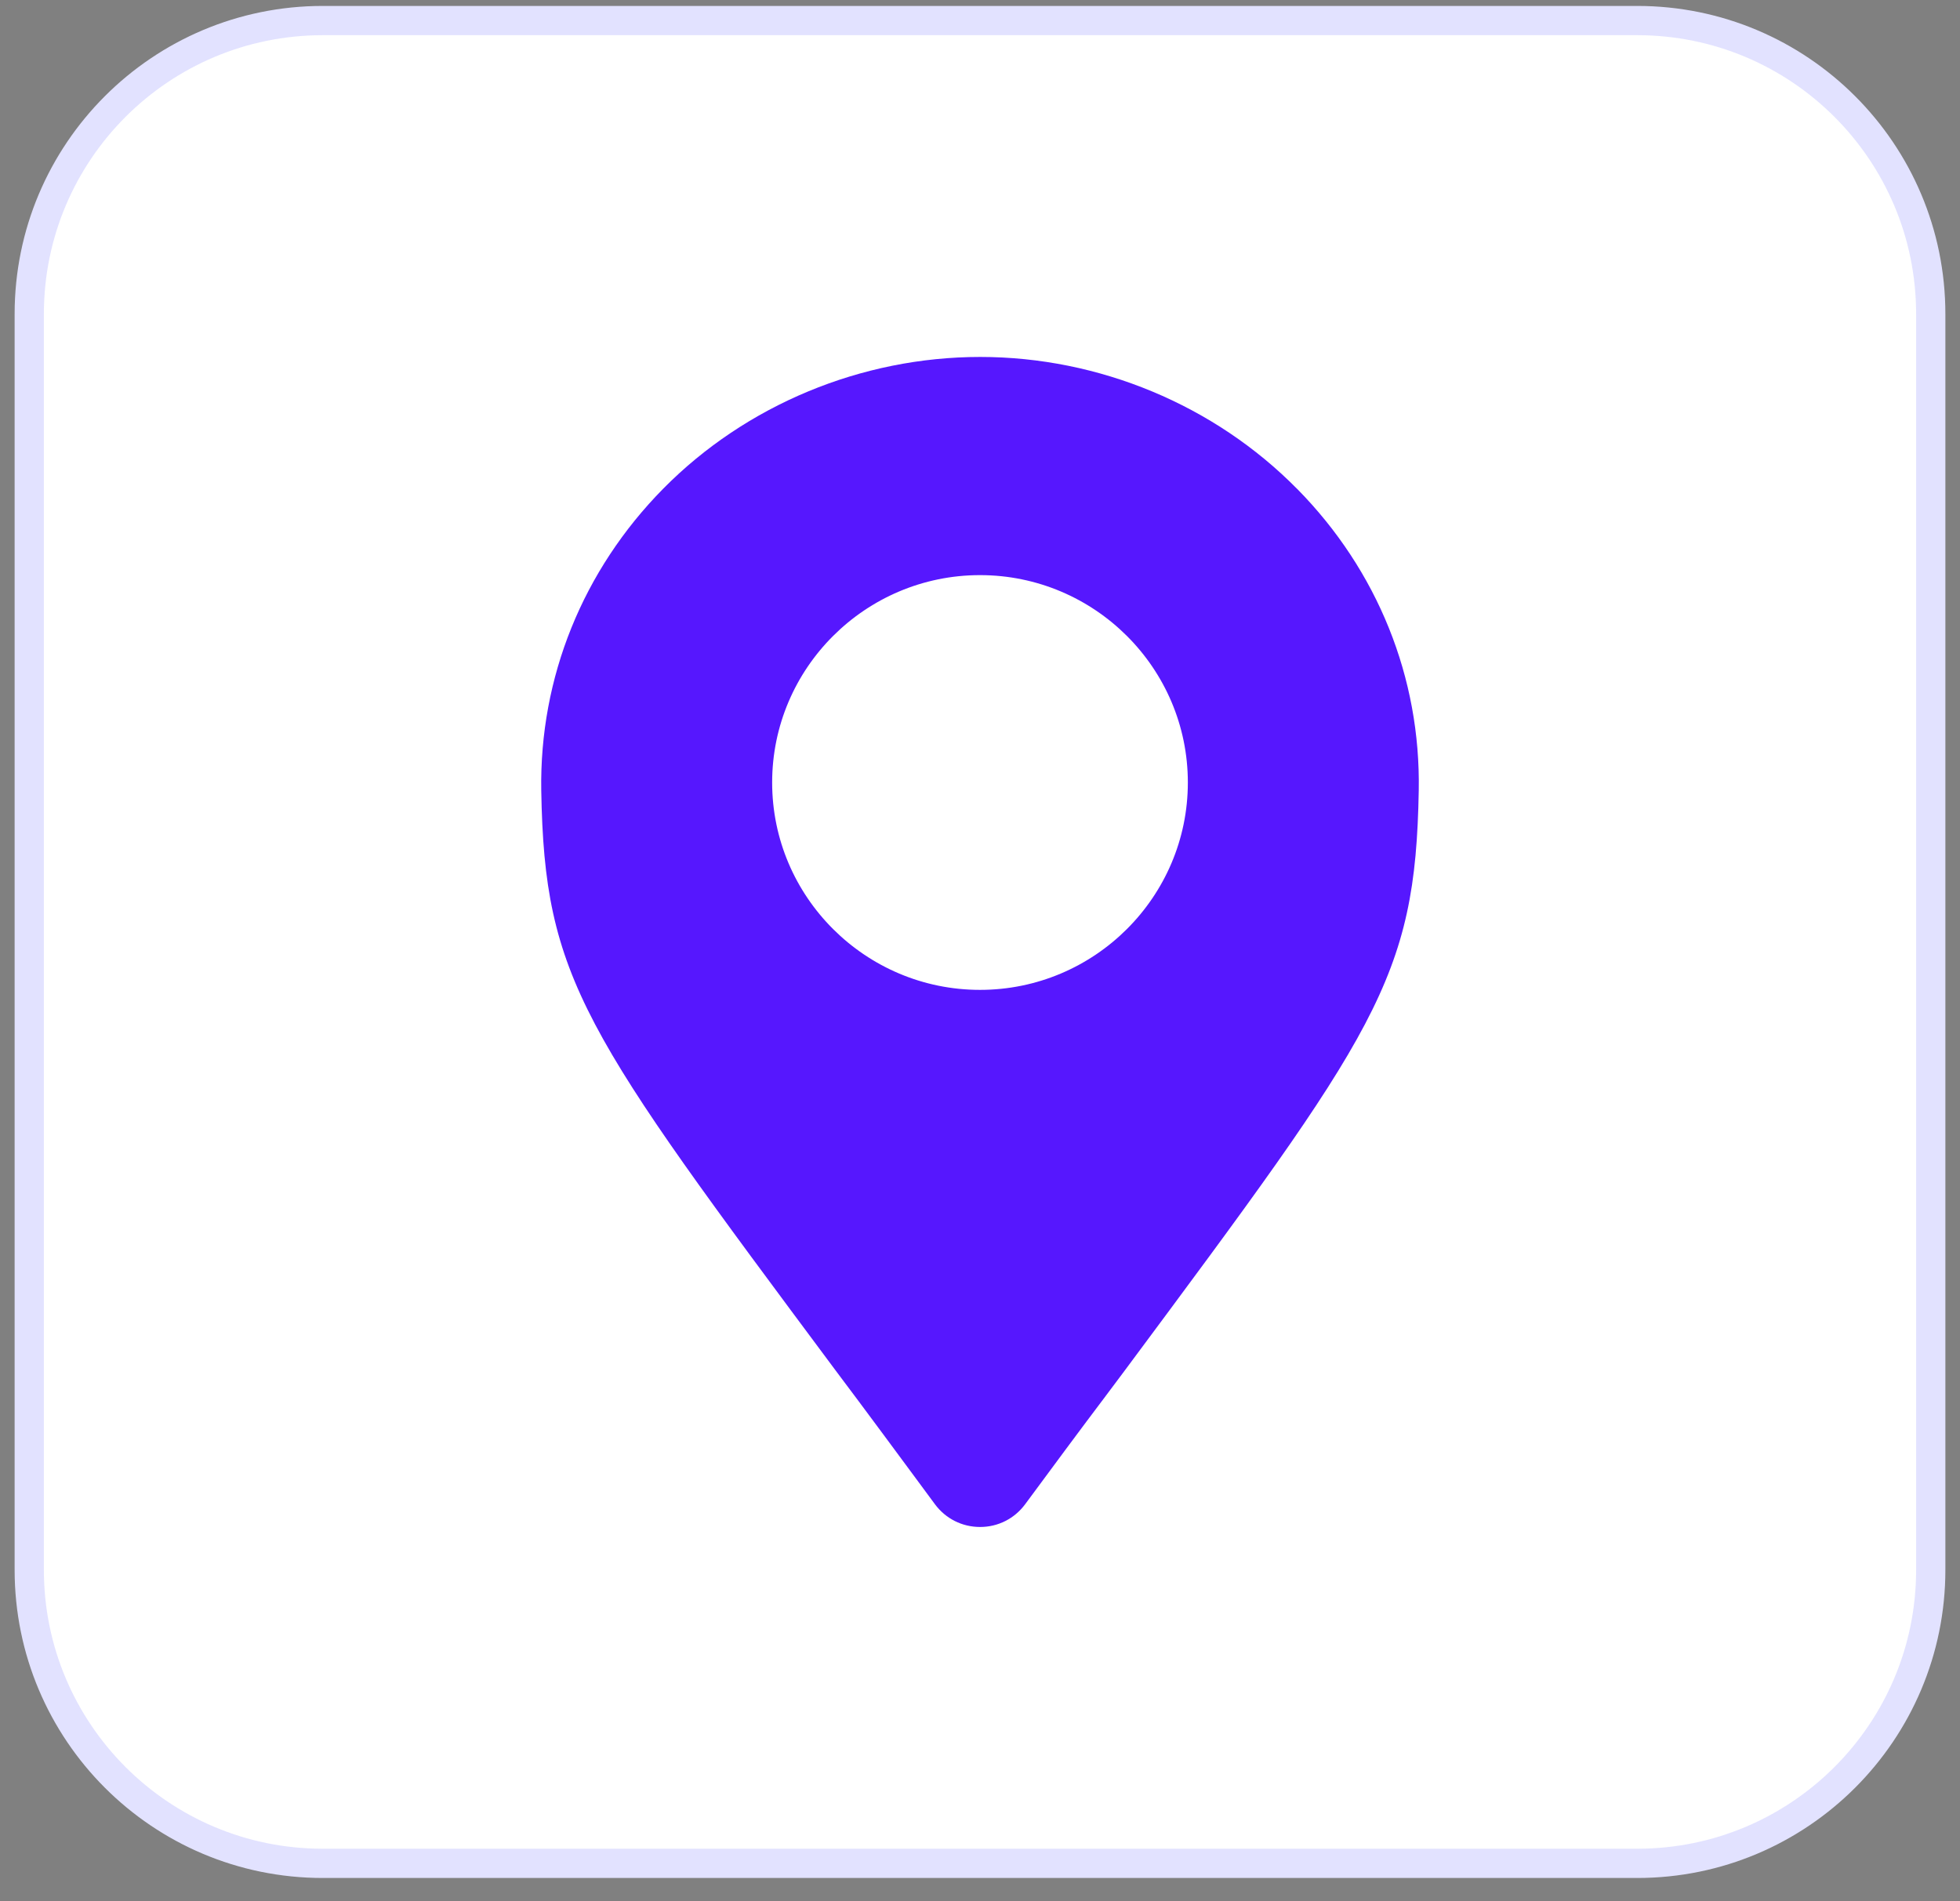
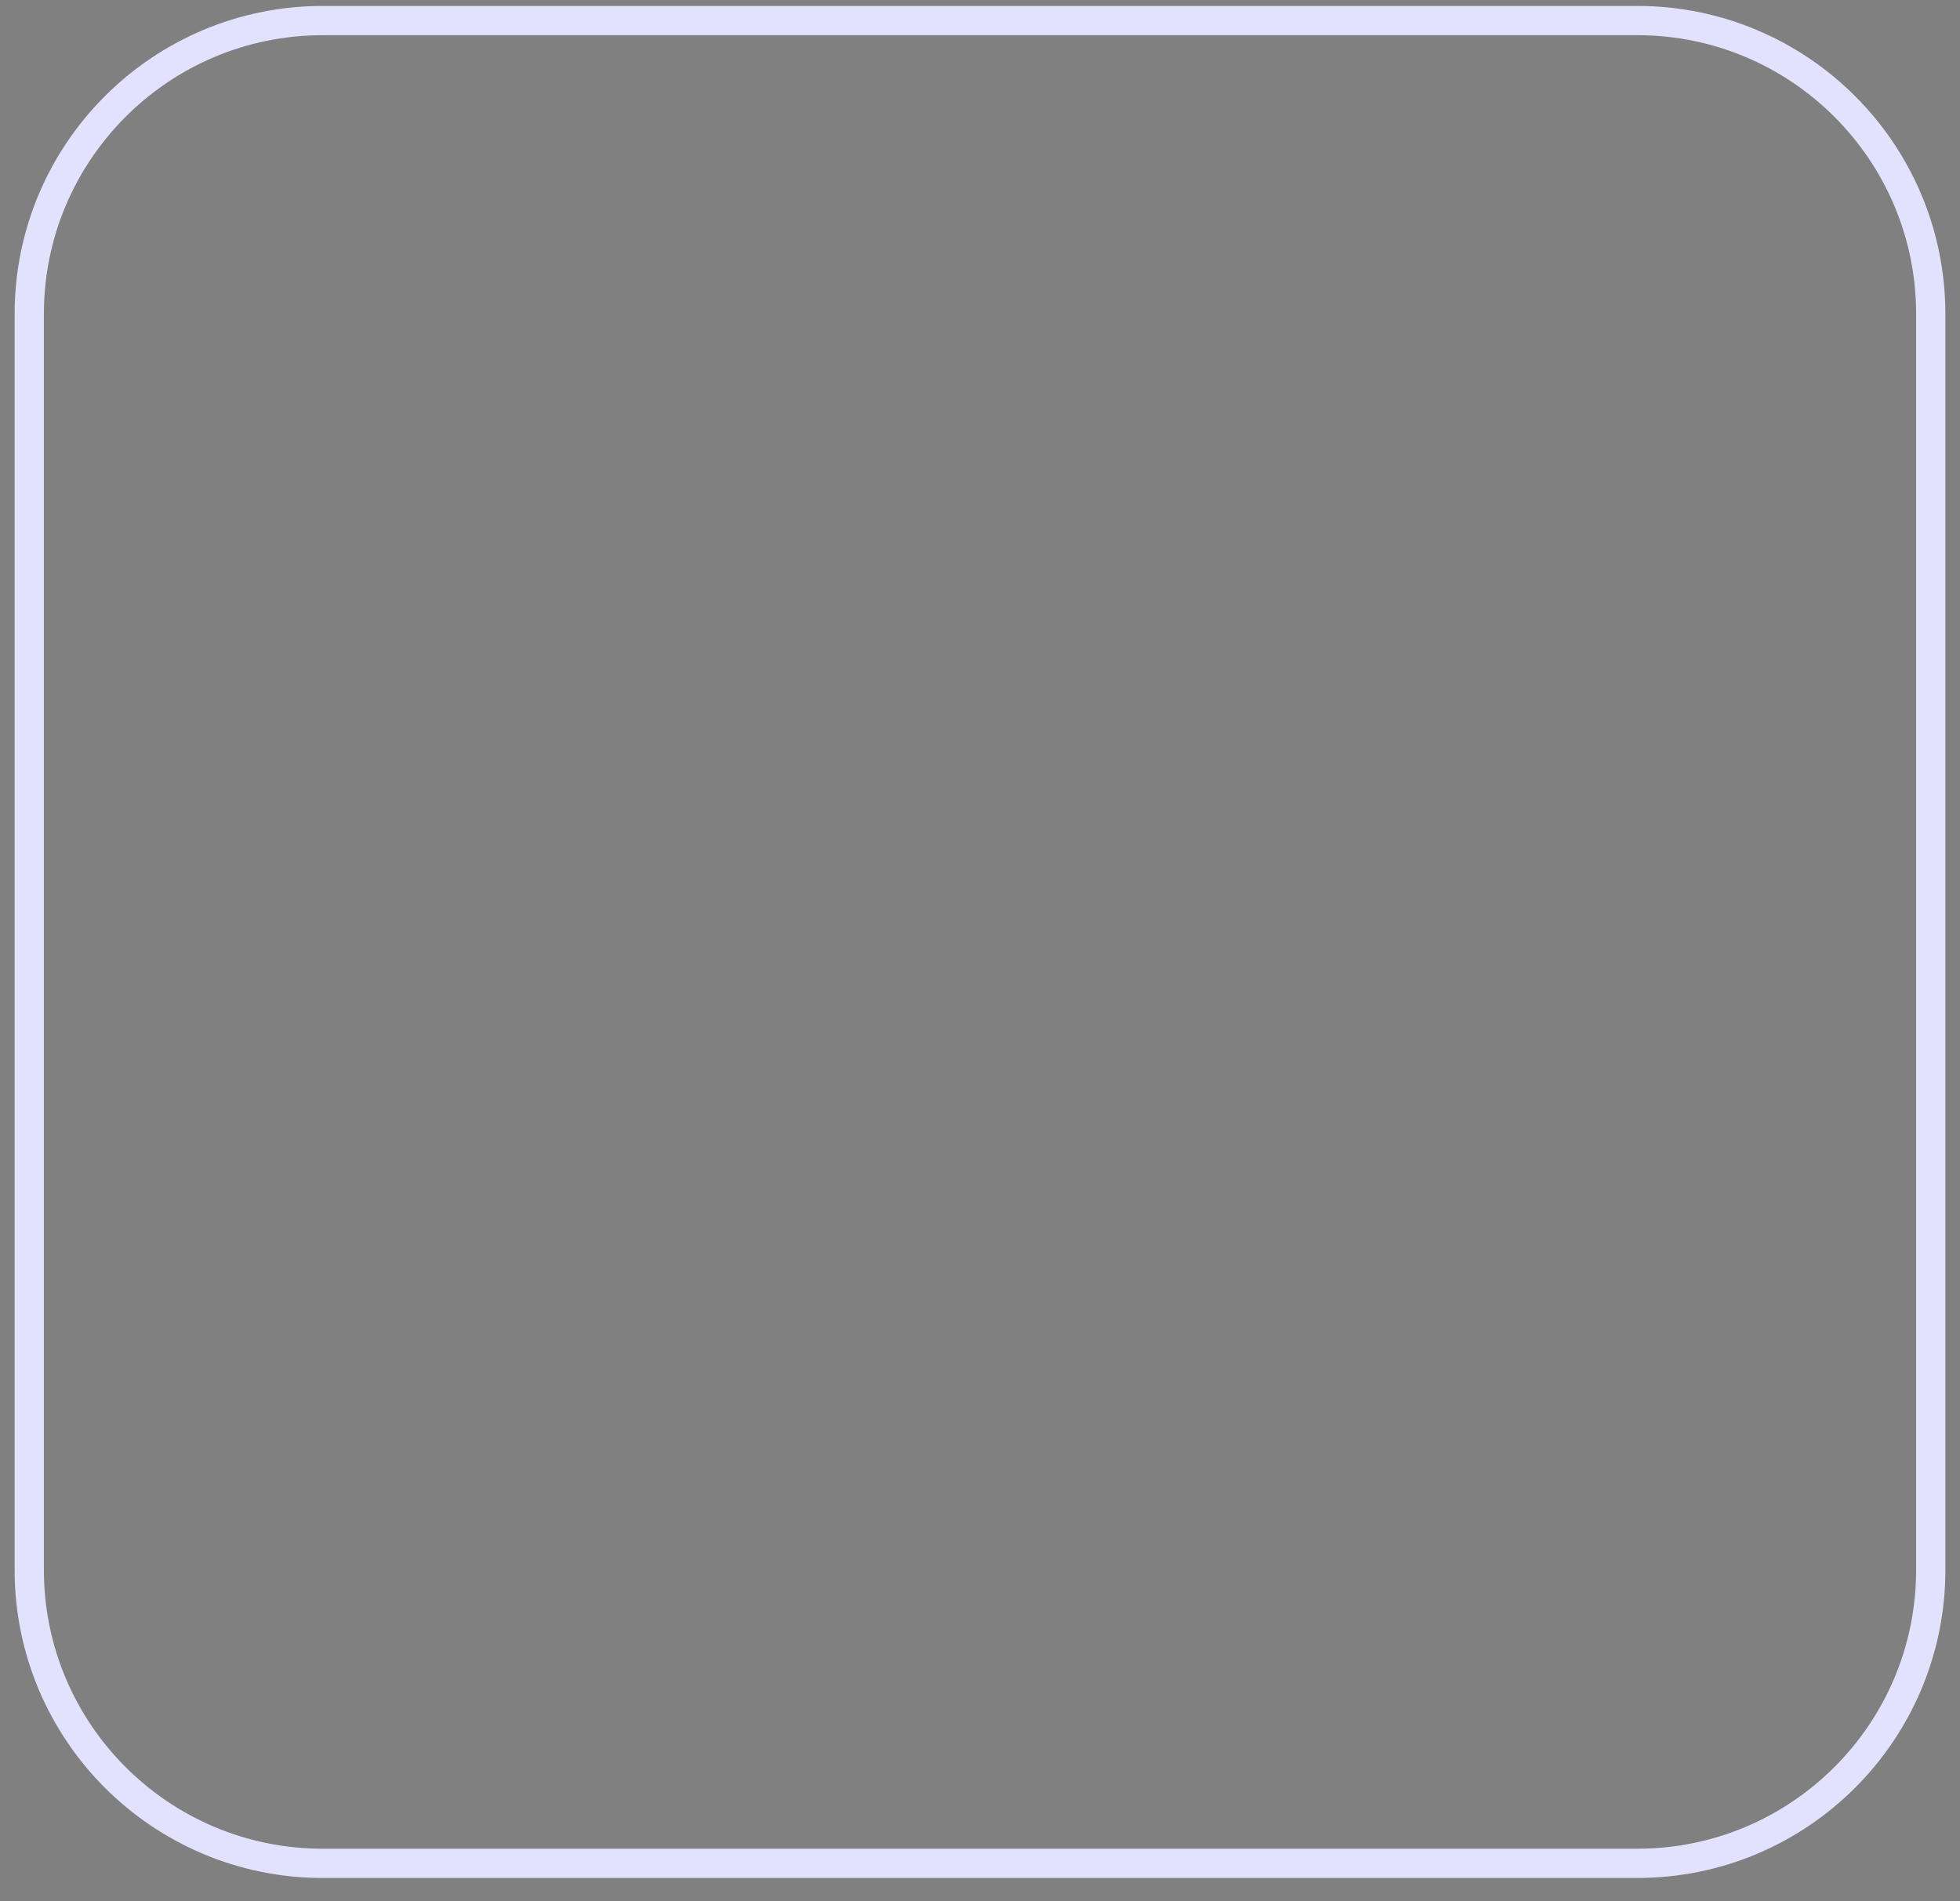
<svg xmlns="http://www.w3.org/2000/svg" width="67" height="65" viewBox="0 0 67 65" fill="none">
  <rect x="0" y="0" width="67" height="65" fill="#808080" stroke="none" />
-   <path d="M1 10.736C1 5.194 5.492 0.703 11.033 0.703H55.967C61.508 0.703 66 5.194 66 10.736V53.67C66 59.211 61.508 63.703 55.967 63.703H11.033C5.492 63.703 1 59.211 1 53.67V10.736Z" fill="white" />
  <path d="M1 10.736C1 5.194 5.492 0.703 11.033 0.703H55.967C61.508 0.703 66 5.194 66 10.736V53.67C66 59.211 61.508 63.703 55.967 63.703H11.033C5.492 63.703 1 59.211 1 53.67V10.736Z" stroke="#E2E2FF" />
-   <path d="M44.344 16.718C41.52 13.849 37.569 12.203 33.508 12.203C29.446 12.203 25.497 13.845 22.672 16.706C19.922 19.496 18.44 23.16 18.502 27.026C18.612 33.482 19.939 35.266 28.575 46.867L29.299 47.833C29.777 48.472 30.544 49.511 31.233 50.442L31.962 51.429C32.327 51.919 32.888 52.203 33.502 52.203H33.505C34.118 52.203 34.679 51.918 35.044 51.425C35.835 50.352 37.045 48.718 37.723 47.823L38.446 46.857C47.061 35.262 48.386 33.479 48.498 27.025C48.567 23.169 47.092 19.506 44.344 16.716V16.718ZM33.5 33.841C29.582 33.841 26.395 30.66 26.395 26.752C26.395 22.844 29.583 19.662 33.5 19.662C37.417 19.662 40.605 22.843 40.605 26.752C40.605 30.661 37.417 33.841 33.5 33.841Z" fill="#5617FE" />
</svg>